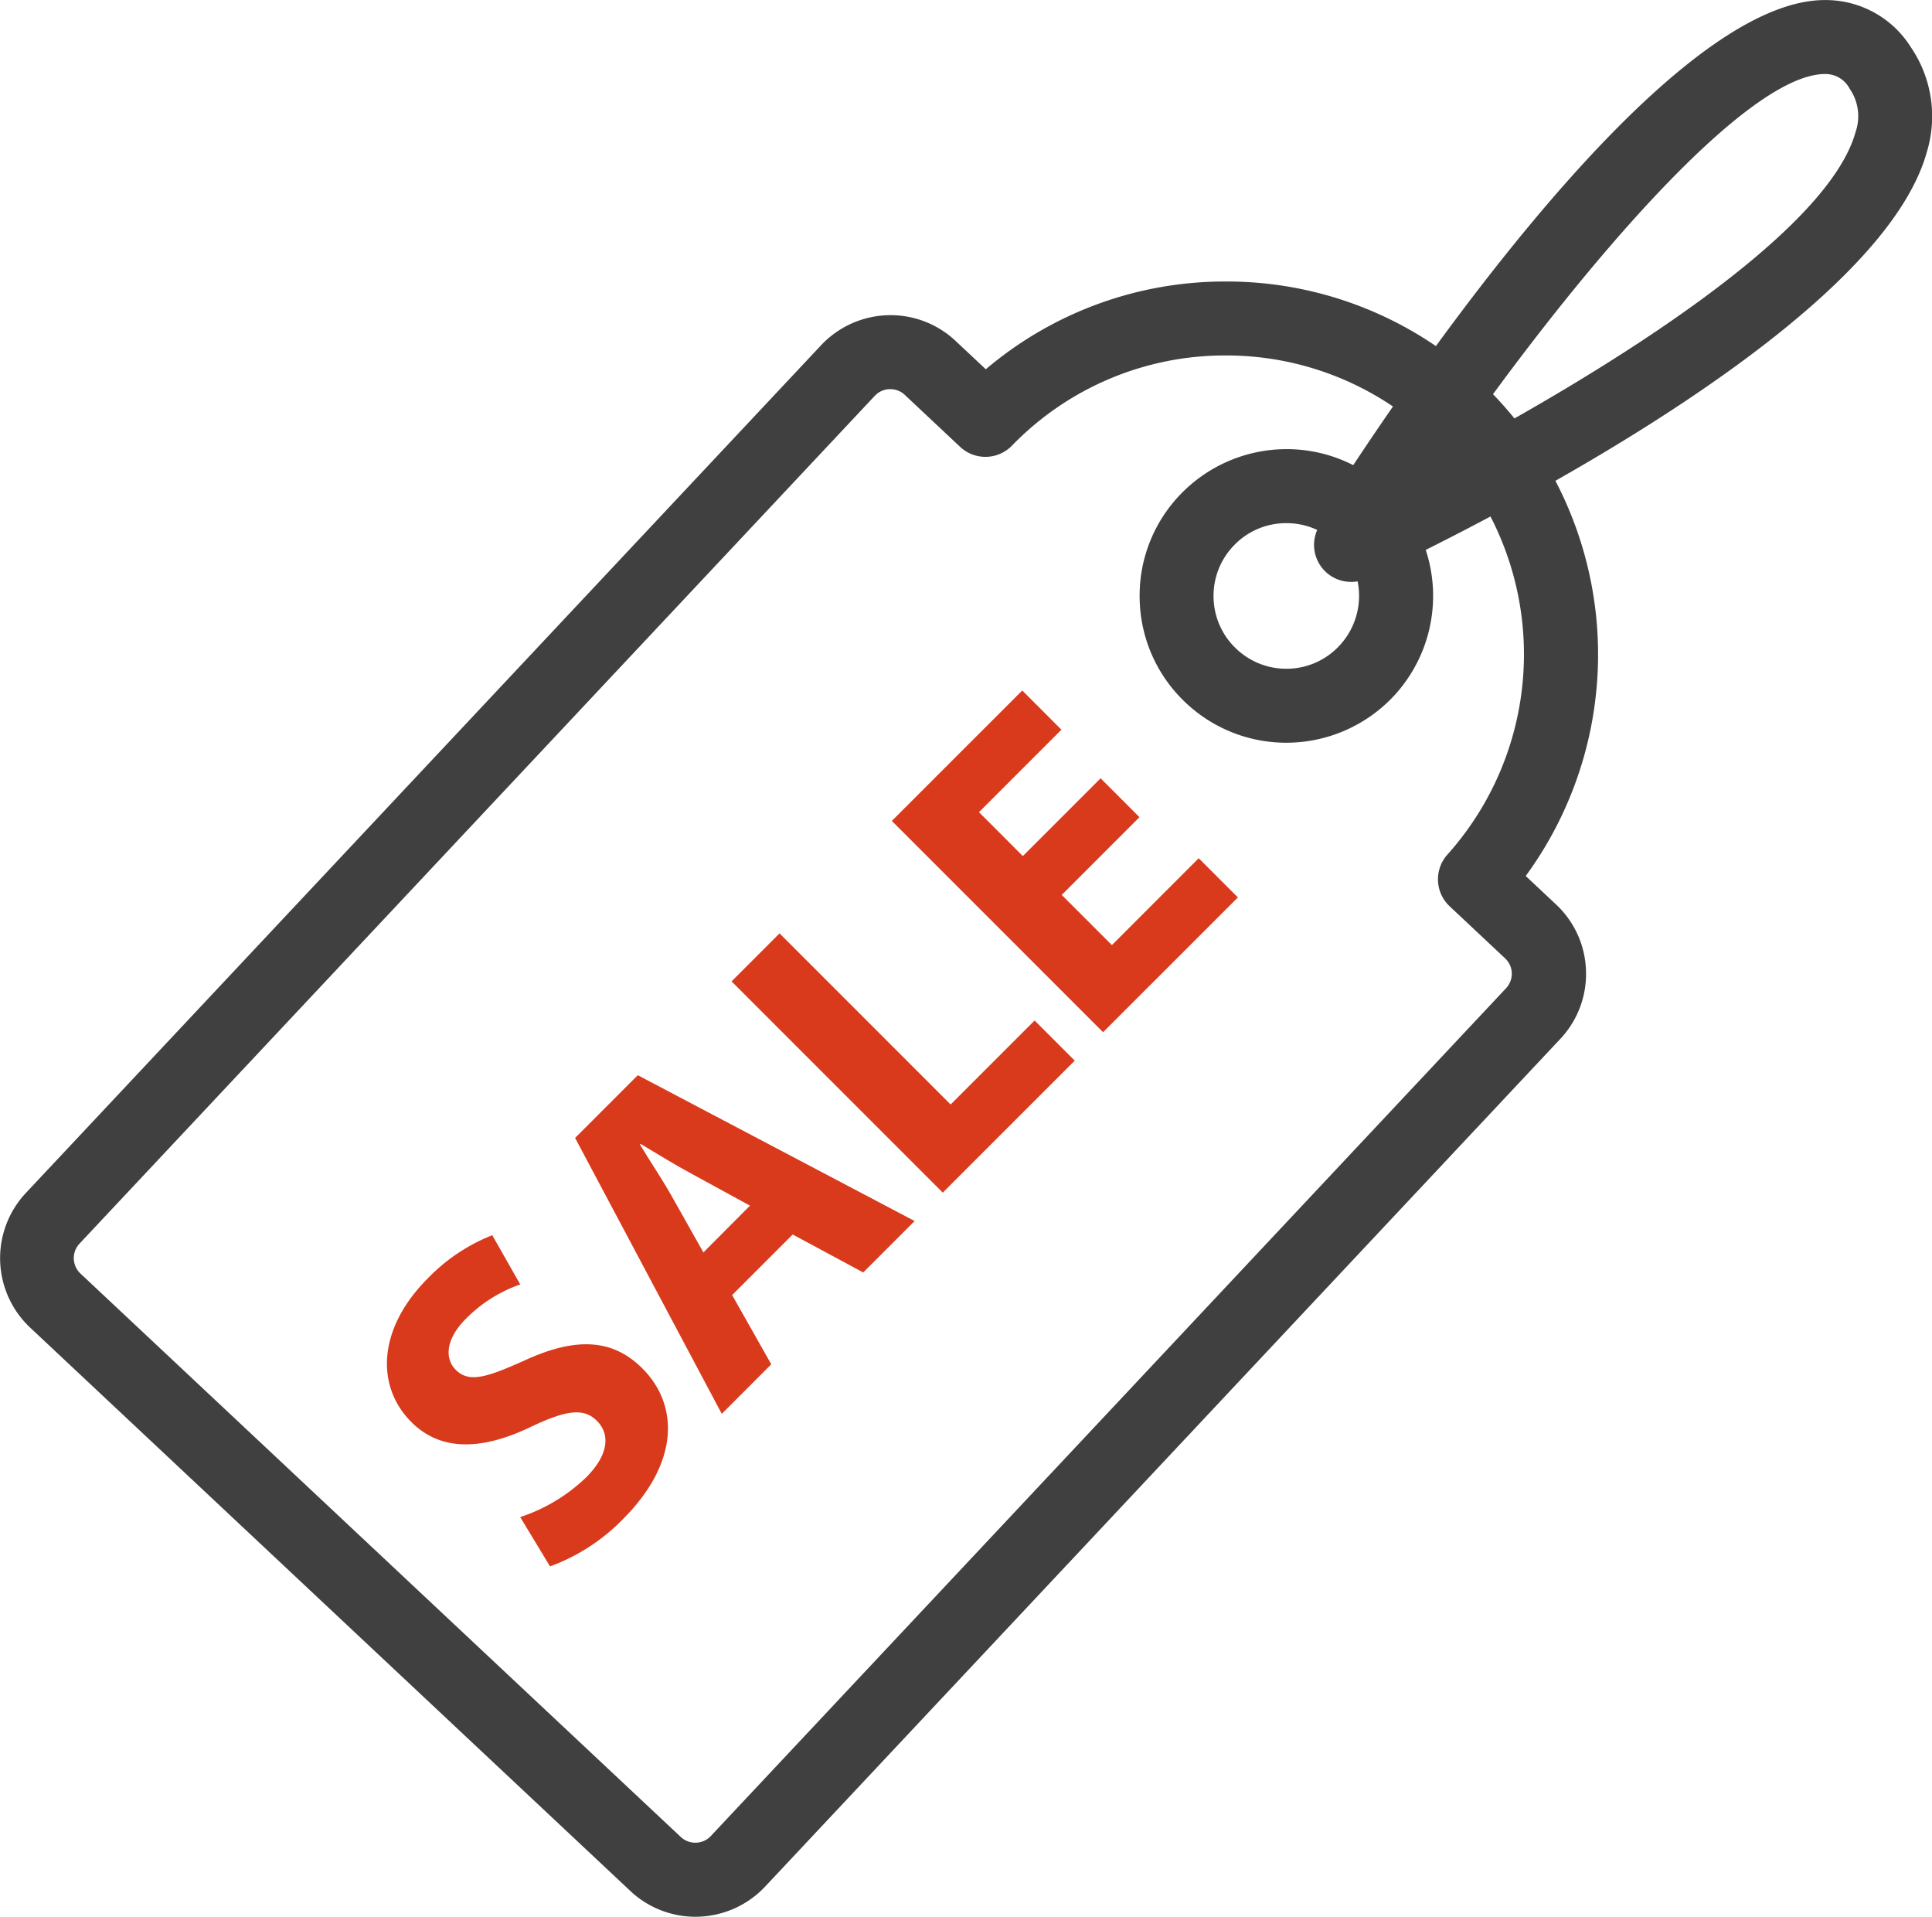
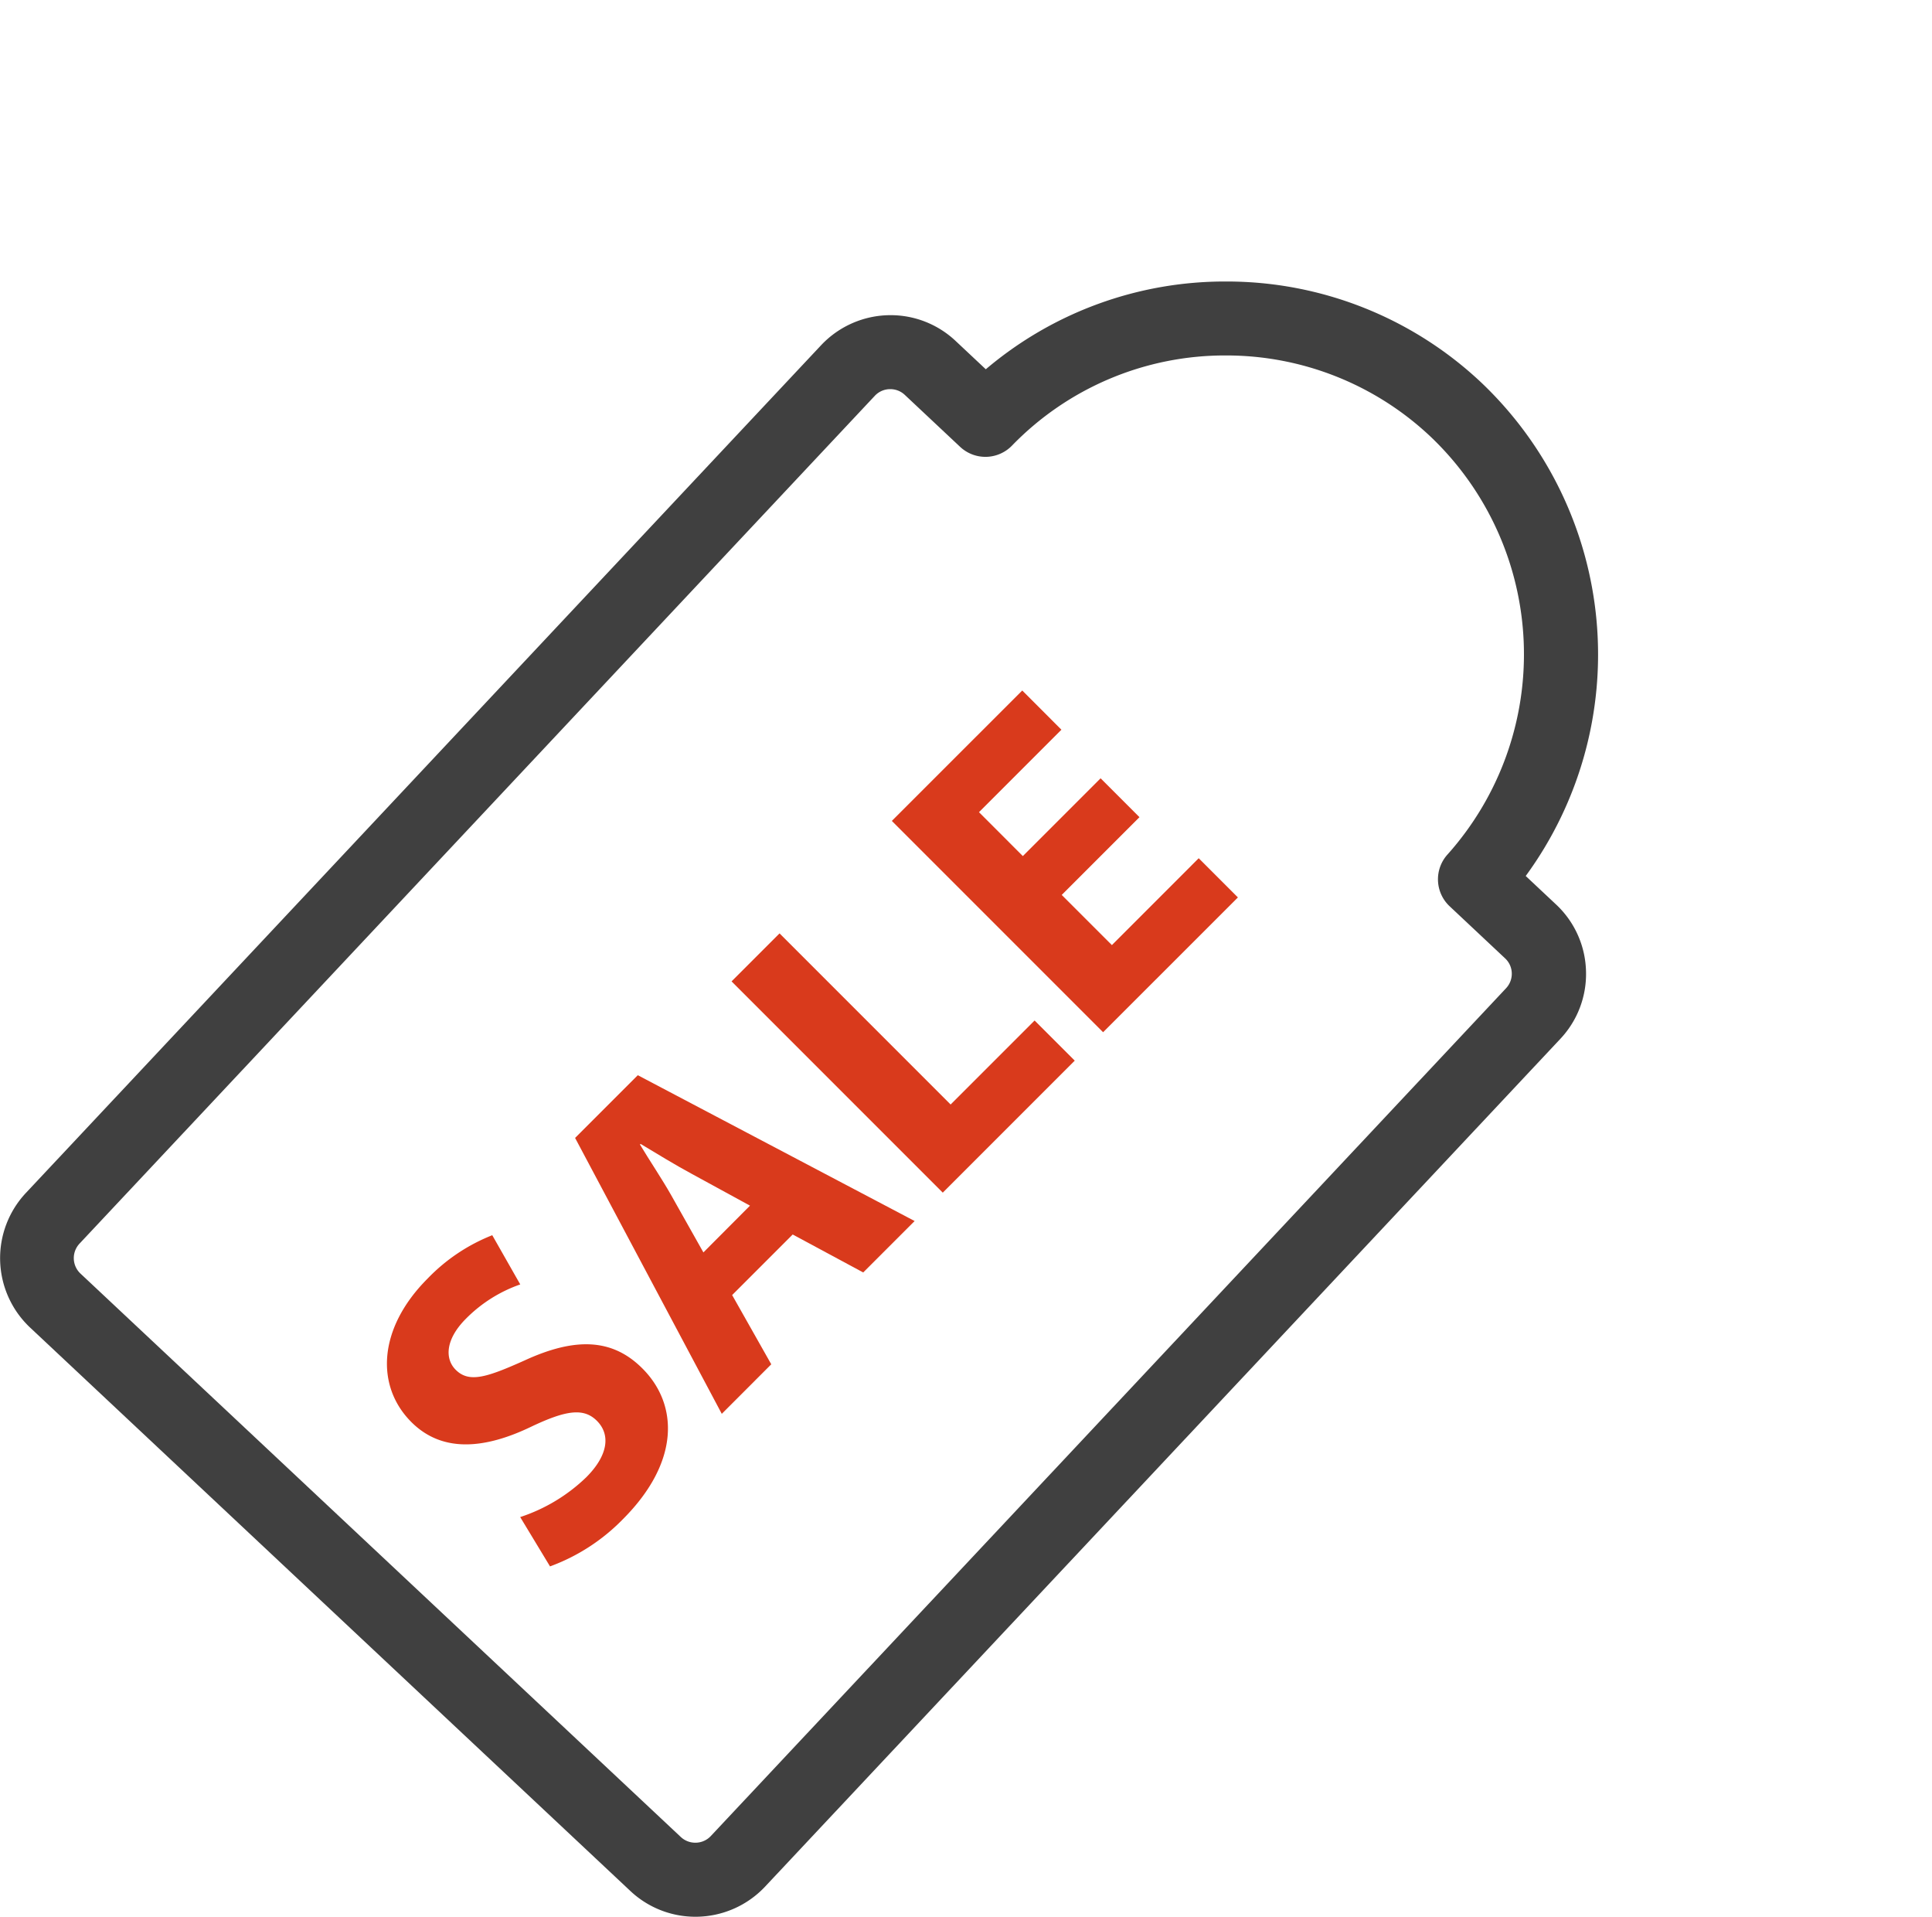
<svg xmlns="http://www.w3.org/2000/svg" width="62.113" height="61.607" viewBox="0 0 62.113 61.607">
  <g transform="translate(-1521.02 -5497.775)">
    <path d="M1036.178-1062.733a.674.674,0,0,0-.5.214l-25.57,27.252a.682.682,0,0,0,.032.961l19.3,18.109a.679.679,0,0,0,.465.184h0a.676.676,0,0,0,.5-.214l25.568-27.251a.678.678,0,0,0,.183-.486.673.673,0,0,0-.214-.473l-1.783-1.674a1.189,1.189,0,0,1-.069-1.665,9.652,9.652,0,0,0-.555-13.44,9.563,9.563,0,0,0-6.567-2.6,9.533,9.533,0,0,0-6.882,2.9,1.19,1.19,0,0,1-1.666.037l-1.782-1.673A.675.675,0,0,0,1036.178-1062.733Zm-6.266,49.1h0a3.05,3.05,0,0,1-2.092-.827l-19.3-18.111a3.064,3.064,0,0,1-.138-4.323l25.57-27.252a3.068,3.068,0,0,1,2.23-.965,3.047,3.047,0,0,1,2.092.827l.972.912a11.881,11.881,0,0,1,7.73-2.821,11.934,11.934,0,0,1,8.195,3.244,12.053,12.053,0,0,1,1.433,15.864l.973.913a3.037,3.037,0,0,1,.965,2.132,3.039,3.039,0,0,1-.826,2.191l-25.569,27.251a3.071,3.071,0,0,1-2.23.965" transform="translate(513.467 6573.016)" fill="#404040" />
-     <path d="M1135.472-1045.7a2.317,2.317,0,0,0-1.707.739,2.323,2.323,0,0,0-.633,1.675,2.319,2.319,0,0,0,.737,1.631,2.328,2.328,0,0,0,1.6.635,2.318,2.318,0,0,0,1.706-.739,2.345,2.345,0,0,0-.1-3.309A2.334,2.334,0,0,0,1135.472-1045.7Zm0,7.058a4.7,4.7,0,0,1-3.228-1.279,4.684,4.684,0,0,1-1.487-3.29,4.685,4.685,0,0,1,1.276-3.378,4.735,4.735,0,0,1,3.442-1.49,4.7,4.7,0,0,1,3.228,1.276,4.726,4.726,0,0,1,.212,6.671,4.736,4.736,0,0,1-3.442,1.49" transform="translate(426.904 6560.29)" fill="#404040" />
-     <path d="M1166.05-1094.237h-.023c-2.582.038-8.005,6.432-12.022,12.2,5.085-2.71,12.118-7.079,13.021-10.333a1.553,1.553,0,0,0-.188-1.393A.878.878,0,0,0,1166.05-1094.237Zm-15.243,16.324a1.19,1.19,0,0,1-1.08-.69,1.188,1.188,0,0,1,.108-1.185,1.182,1.182,0,0,1,.182-.551c1.716-2.7,10.555-16.194,15.975-16.275h.055a3.233,3.233,0,0,1,2.76,1.519,3.944,3.944,0,0,1,.511,3.365c-1.664,5.994-16.344,12.936-18.012,13.708a1.185,1.185,0,0,1-.5.11" transform="translate(413.649 6594.391)" fill="#404040" />
    <path d="M1053.67-954.046a5.541,5.541,0,0,0,2.125-1.28c.705-.705.786-1.37.342-1.814-.422-.423-.987-.343-2.095.181-1.522.736-2.882.847-3.87-.141-1.158-1.159-1.077-3.013.525-4.615a5.879,5.879,0,0,1,2.076-1.391l.9,1.582a4.564,4.564,0,0,0-1.744,1.1c-.665.664-.685,1.29-.332,1.643.433.434,1.007.241,2.216-.3,1.644-.757,2.833-.7,3.79.261,1.139,1.14,1.23,2.983-.635,4.847a6.292,6.292,0,0,1-2.338,1.512l-.957-1.582" transform="translate(484.073 6500.583)" fill="#d93a1c" />
    <path d="M1075.352-976.206l-1.865-1.018c-.524-.281-1.149-.665-1.653-.967l-.019.021c.3.5.715,1.118,1,1.622l1.039,1.845Zm-.575,2.872,1.259,2.227-1.591,1.592-4.716-8.868,2.016-2.016,8.9,4.687-1.653,1.653-2.267-1.22-1.945,1.945" transform="translate(469.78 6512.733)" fill="#d93a1c" />
    <path d="M1086.649-994.185l1.542-1.542,5.5,5.5,2.7-2.7,1.291,1.29-4.243,4.243-6.792-6.792" transform="translate(457.891 6523.503)" fill="#d93a1c" />
    <path d="M1111.937-1017.9l-2.5,2.5,1.613,1.612,2.791-2.792,1.26,1.26-4.334,4.333-6.792-6.792,4.193-4.192,1.259,1.26-2.65,2.651,1.41,1.411,2.5-2.5,1.25,1.25" transform="translate(445.717 6541.94)" fill="#d93a1c" />
  </g>
</svg>